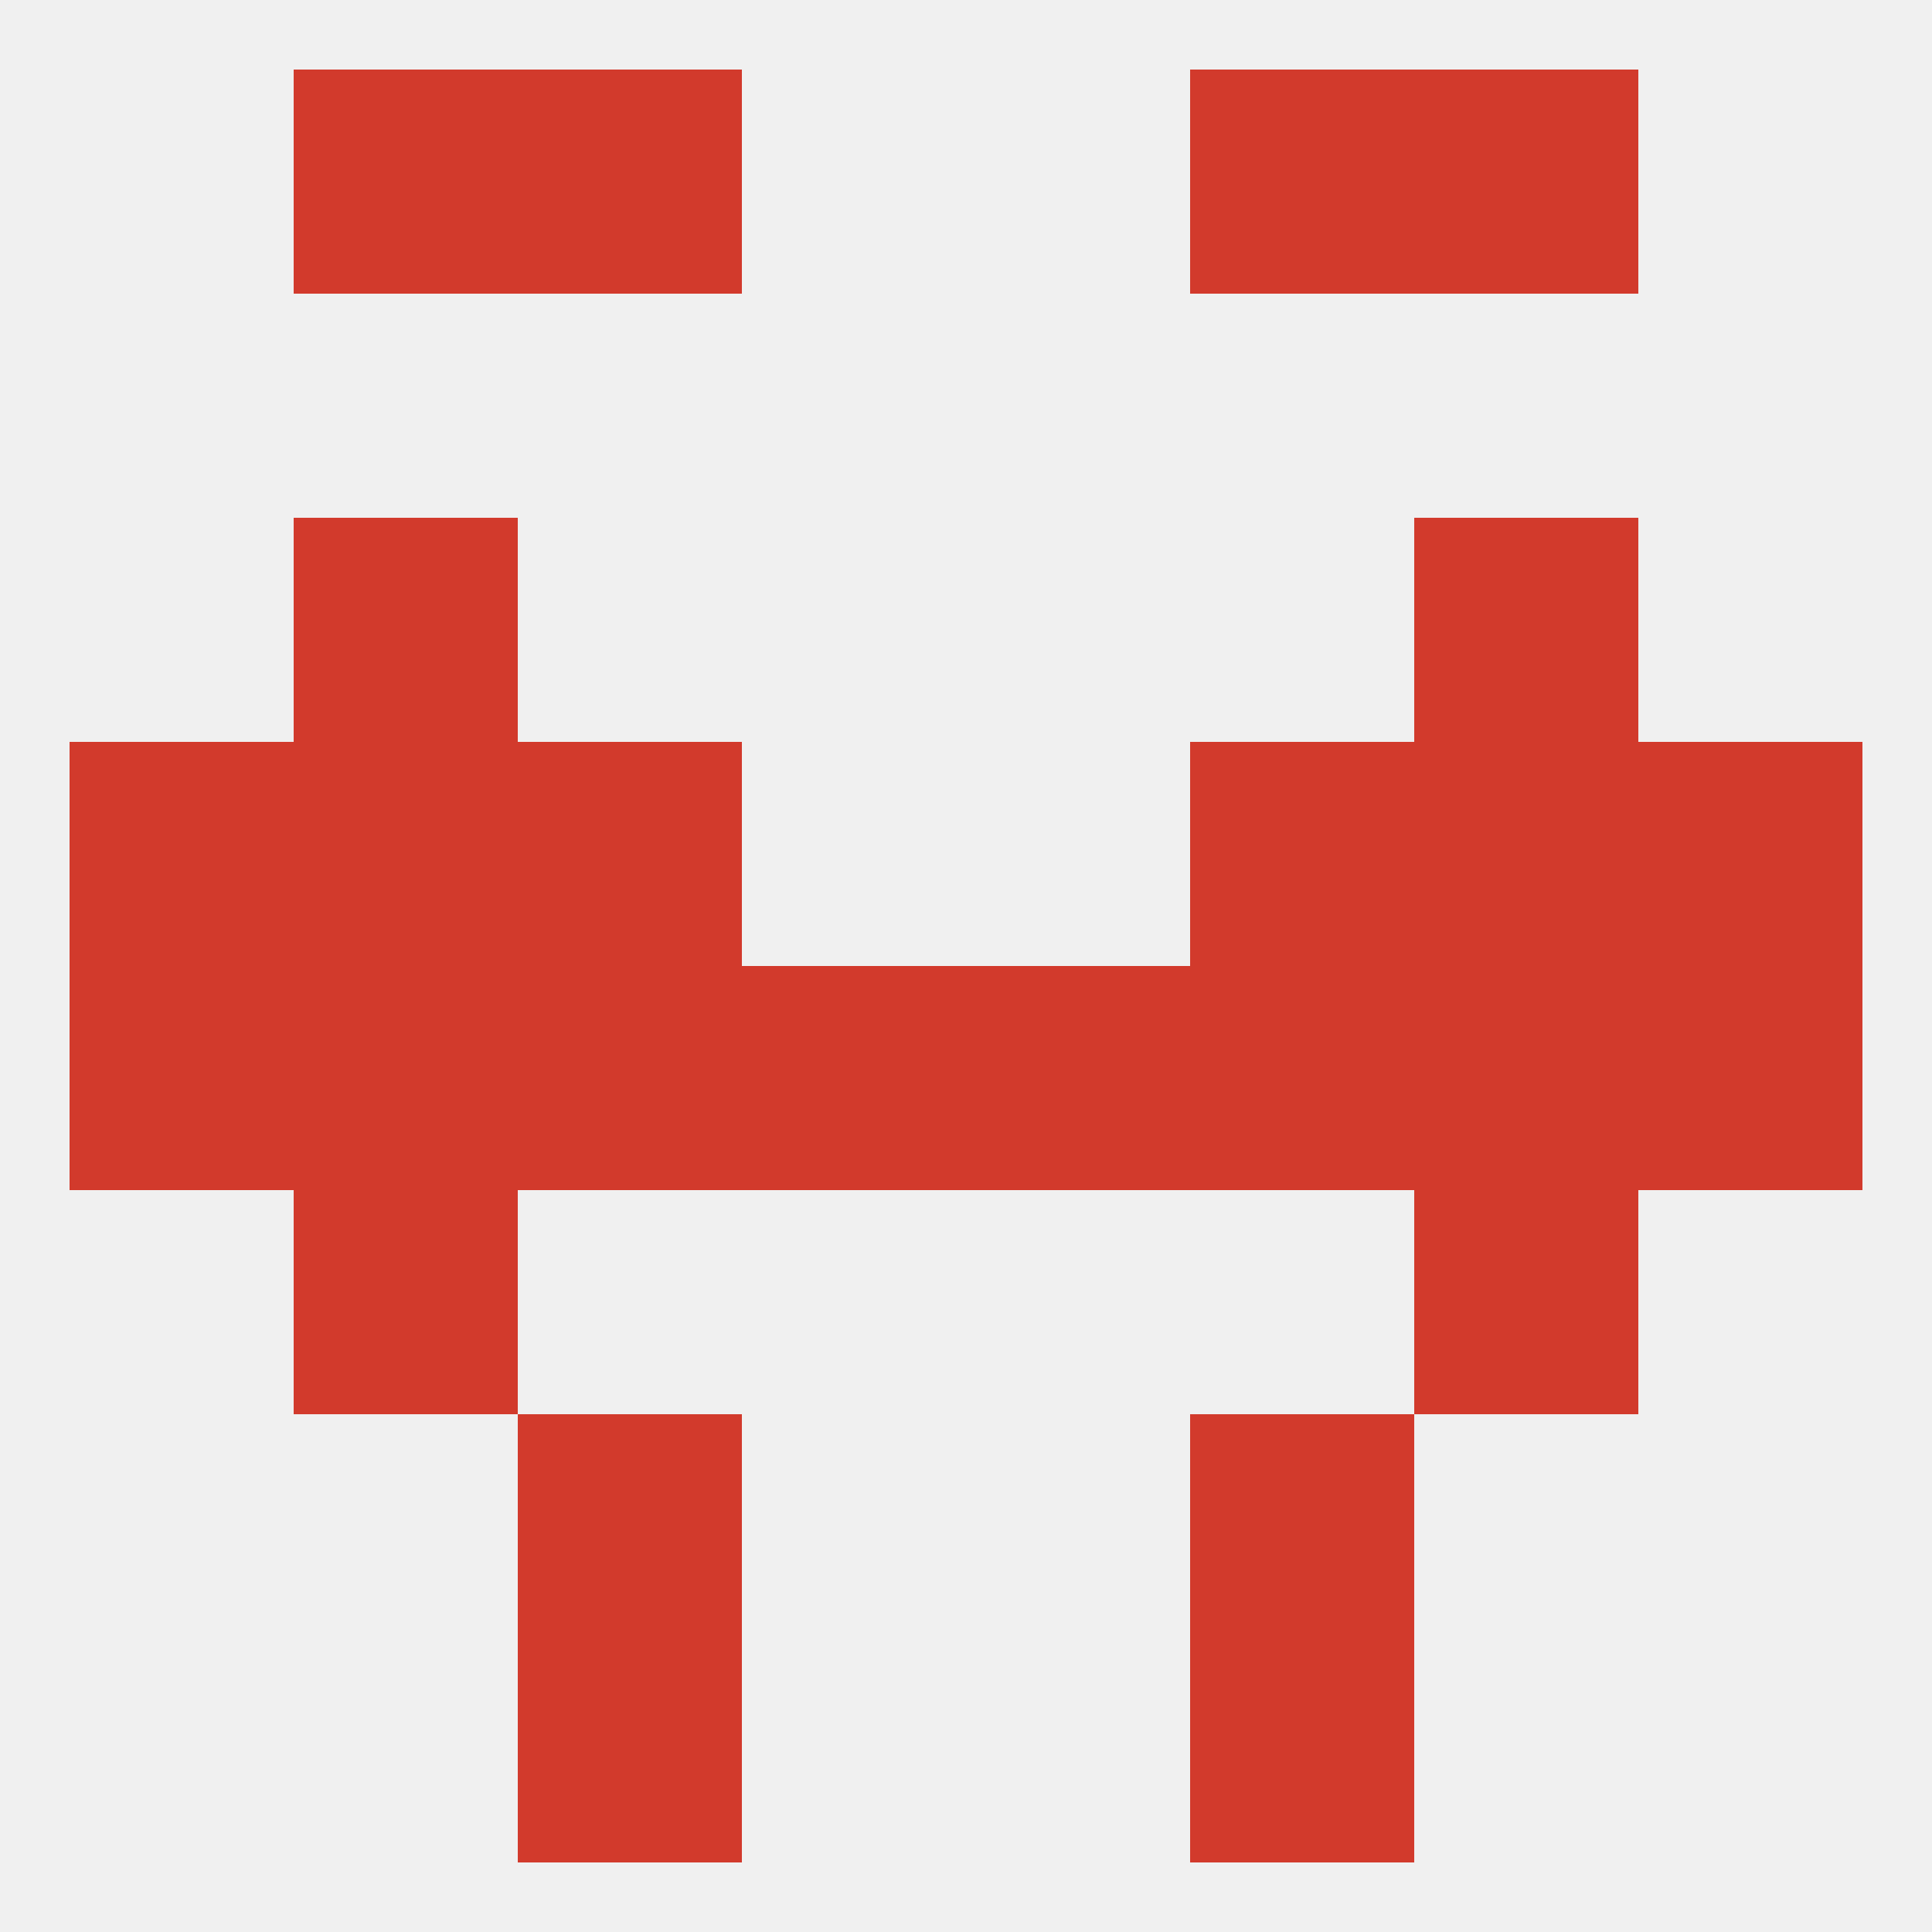
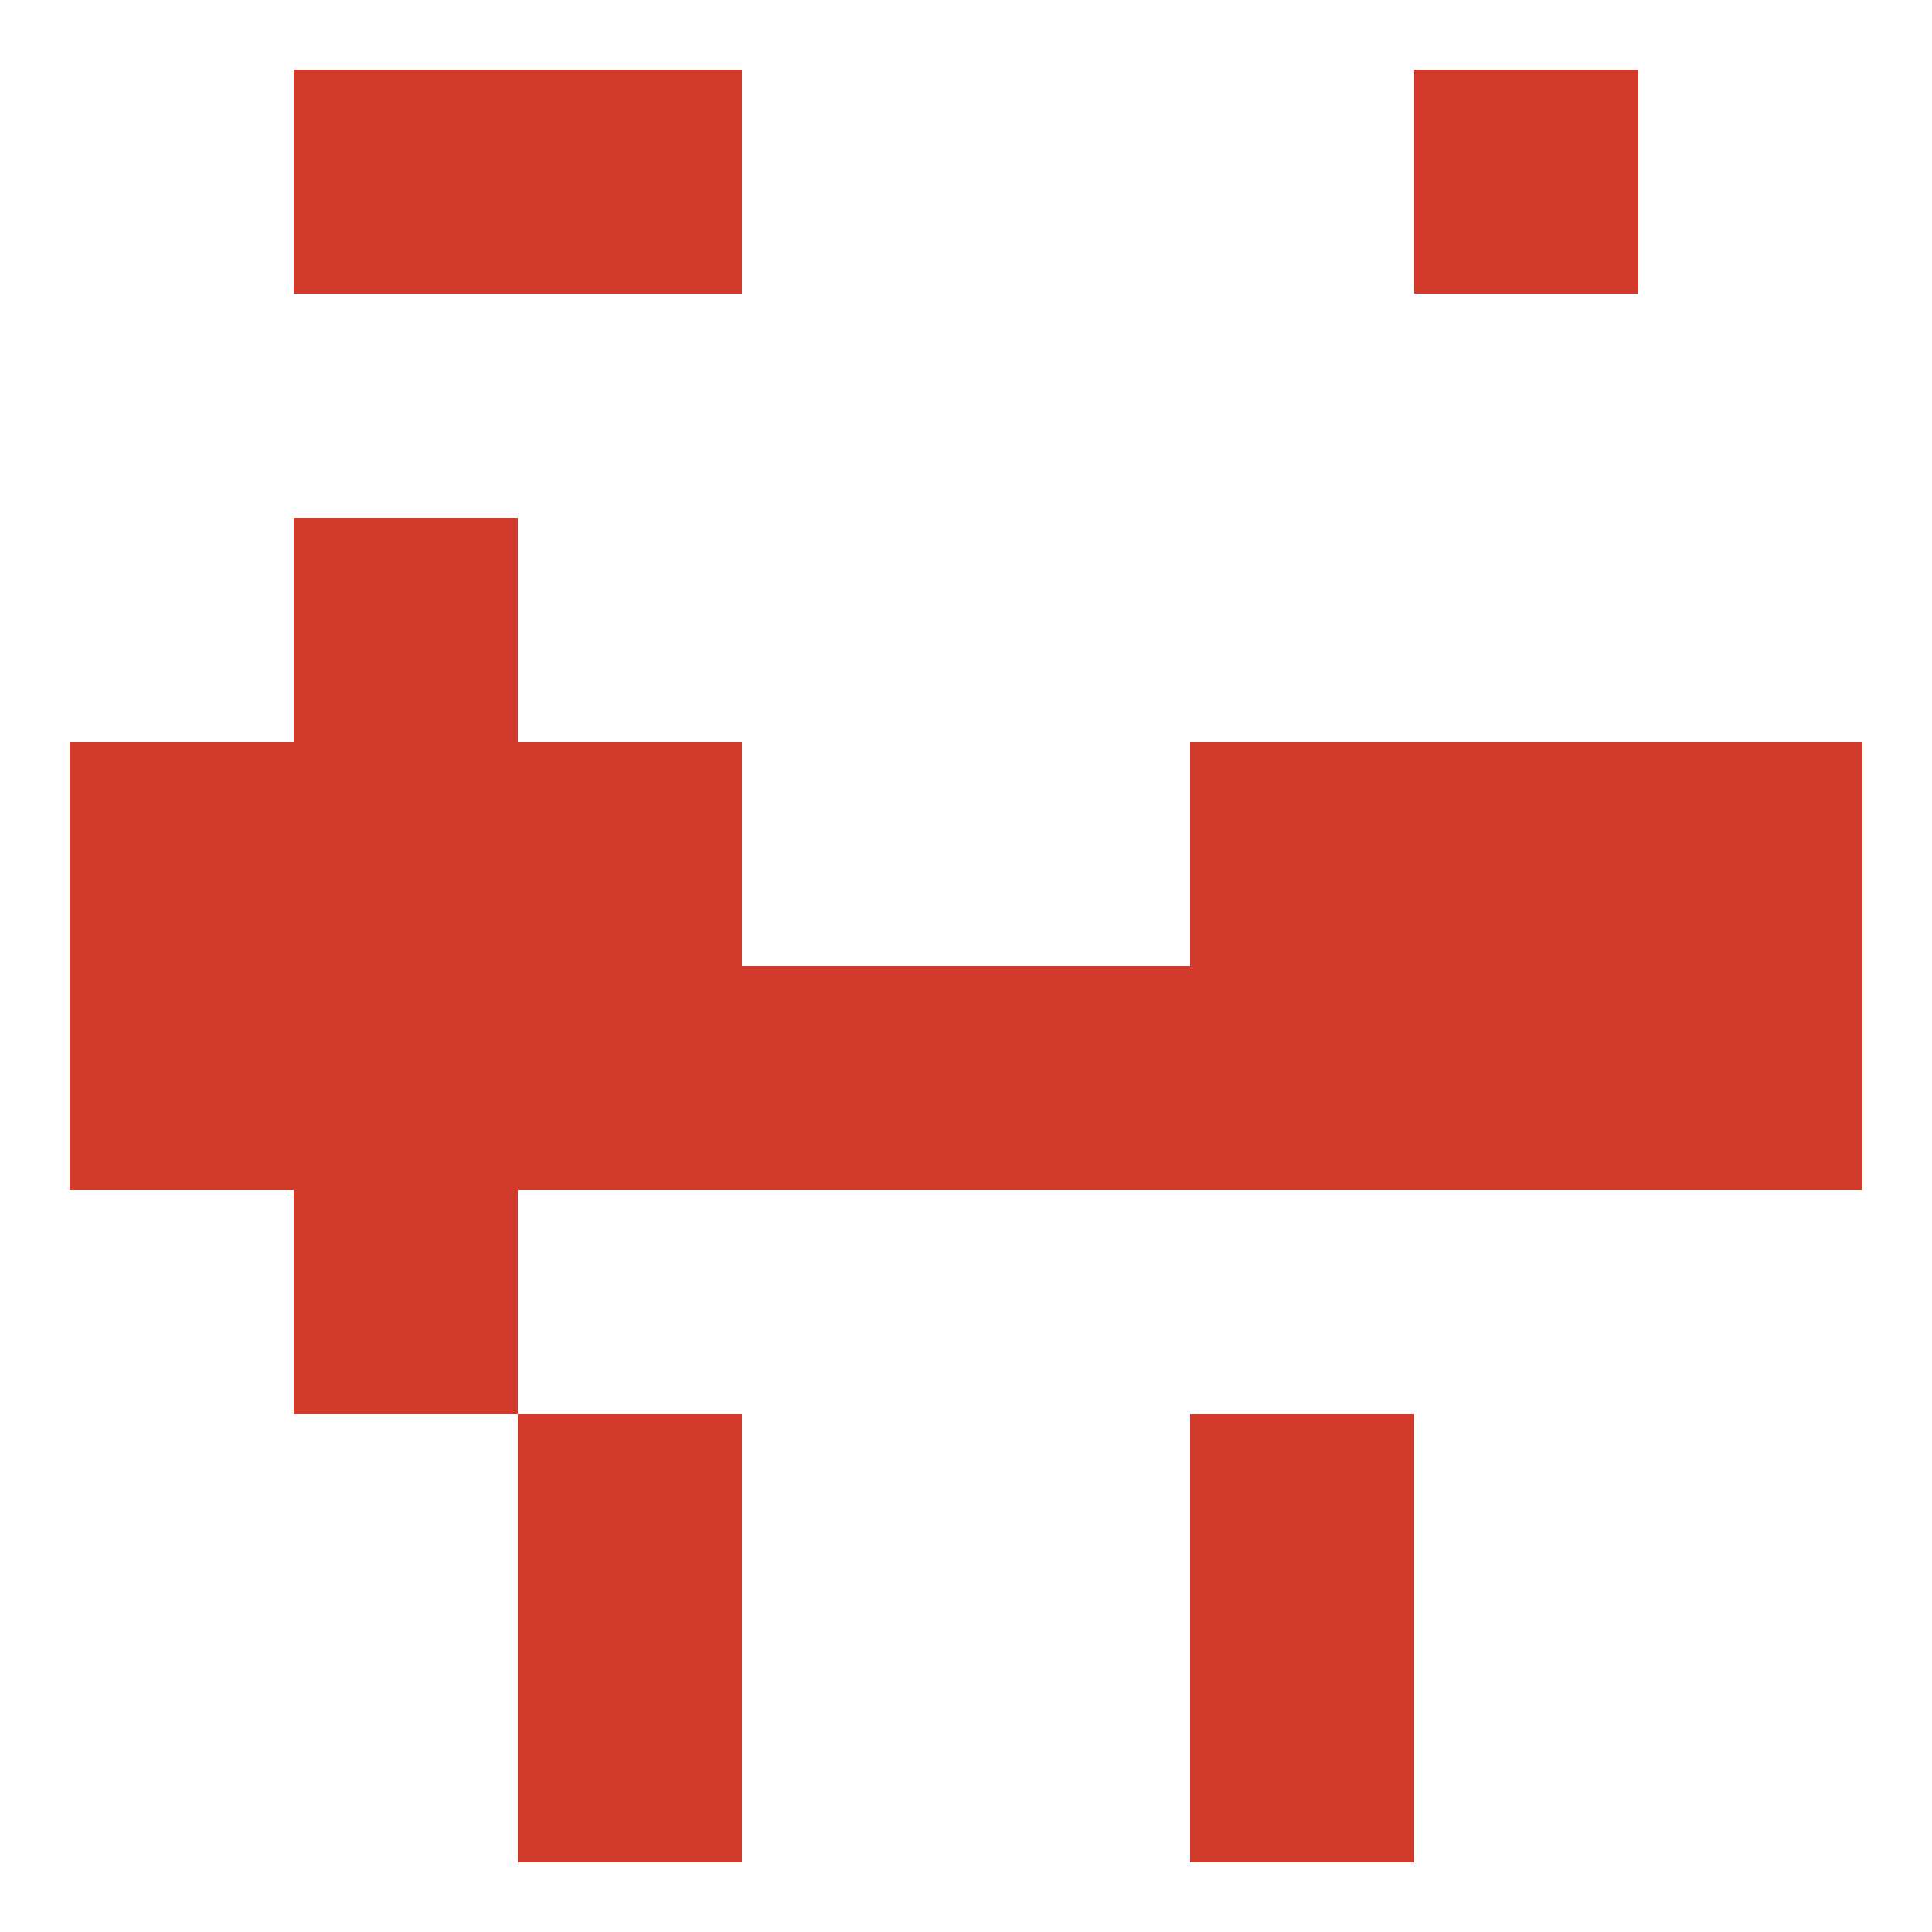
<svg xmlns="http://www.w3.org/2000/svg" version="1.1" baseprofile="full" width="250" height="250" viewBox="0 0 250 250">
-   <rect width="100%" height="100%" fill="rgba(240,240,240,255)" />
  <rect x="38" y="154" width="29" height="29" fill="rgba(210,58,44,255)" />
-   <rect x="183" y="154" width="29" height="29" fill="rgba(210,58,44,255)" />
  <rect x="67" y="183" width="29" height="29" fill="rgba(210,58,44,255)" />
  <rect x="154" y="183" width="29" height="29" fill="rgba(210,58,44,255)" />
  <rect x="67" y="212" width="29" height="29" fill="rgba(210,58,44,255)" />
  <rect x="154" y="212" width="29" height="29" fill="rgba(210,58,44,255)" />
  <rect x="38" y="9" width="29" height="29" fill="rgba(210,58,44,255)" />
  <rect x="183" y="9" width="29" height="29" fill="rgba(210,58,44,255)" />
  <rect x="67" y="9" width="29" height="29" fill="rgba(210,58,44,255)" />
-   <rect x="154" y="9" width="29" height="29" fill="rgba(210,58,44,255)" />
  <rect x="154" y="125" width="29" height="29" fill="rgba(210,58,44,255)" />
  <rect x="38" y="125" width="29" height="29" fill="rgba(210,58,44,255)" />
  <rect x="96" y="125" width="29" height="29" fill="rgba(210,58,44,255)" />
  <rect x="125" y="125" width="29" height="29" fill="rgba(210,58,44,255)" />
  <rect x="9" y="125" width="29" height="29" fill="rgba(210,58,44,255)" />
  <rect x="212" y="125" width="29" height="29" fill="rgba(210,58,44,255)" />
  <rect x="183" y="125" width="29" height="29" fill="rgba(210,58,44,255)" />
  <rect x="67" y="125" width="29" height="29" fill="rgba(210,58,44,255)" />
  <rect x="9" y="96" width="29" height="29" fill="rgba(210,58,44,255)" />
  <rect x="212" y="96" width="29" height="29" fill="rgba(210,58,44,255)" />
  <rect x="38" y="96" width="29" height="29" fill="rgba(210,58,44,255)" />
  <rect x="183" y="96" width="29" height="29" fill="rgba(210,58,44,255)" />
  <rect x="67" y="96" width="29" height="29" fill="rgba(210,58,44,255)" />
  <rect x="154" y="96" width="29" height="29" fill="rgba(210,58,44,255)" />
  <rect x="38" y="67" width="29" height="29" fill="rgba(210,58,44,255)" />
-   <rect x="183" y="67" width="29" height="29" fill="rgba(210,58,44,255)" />
</svg>